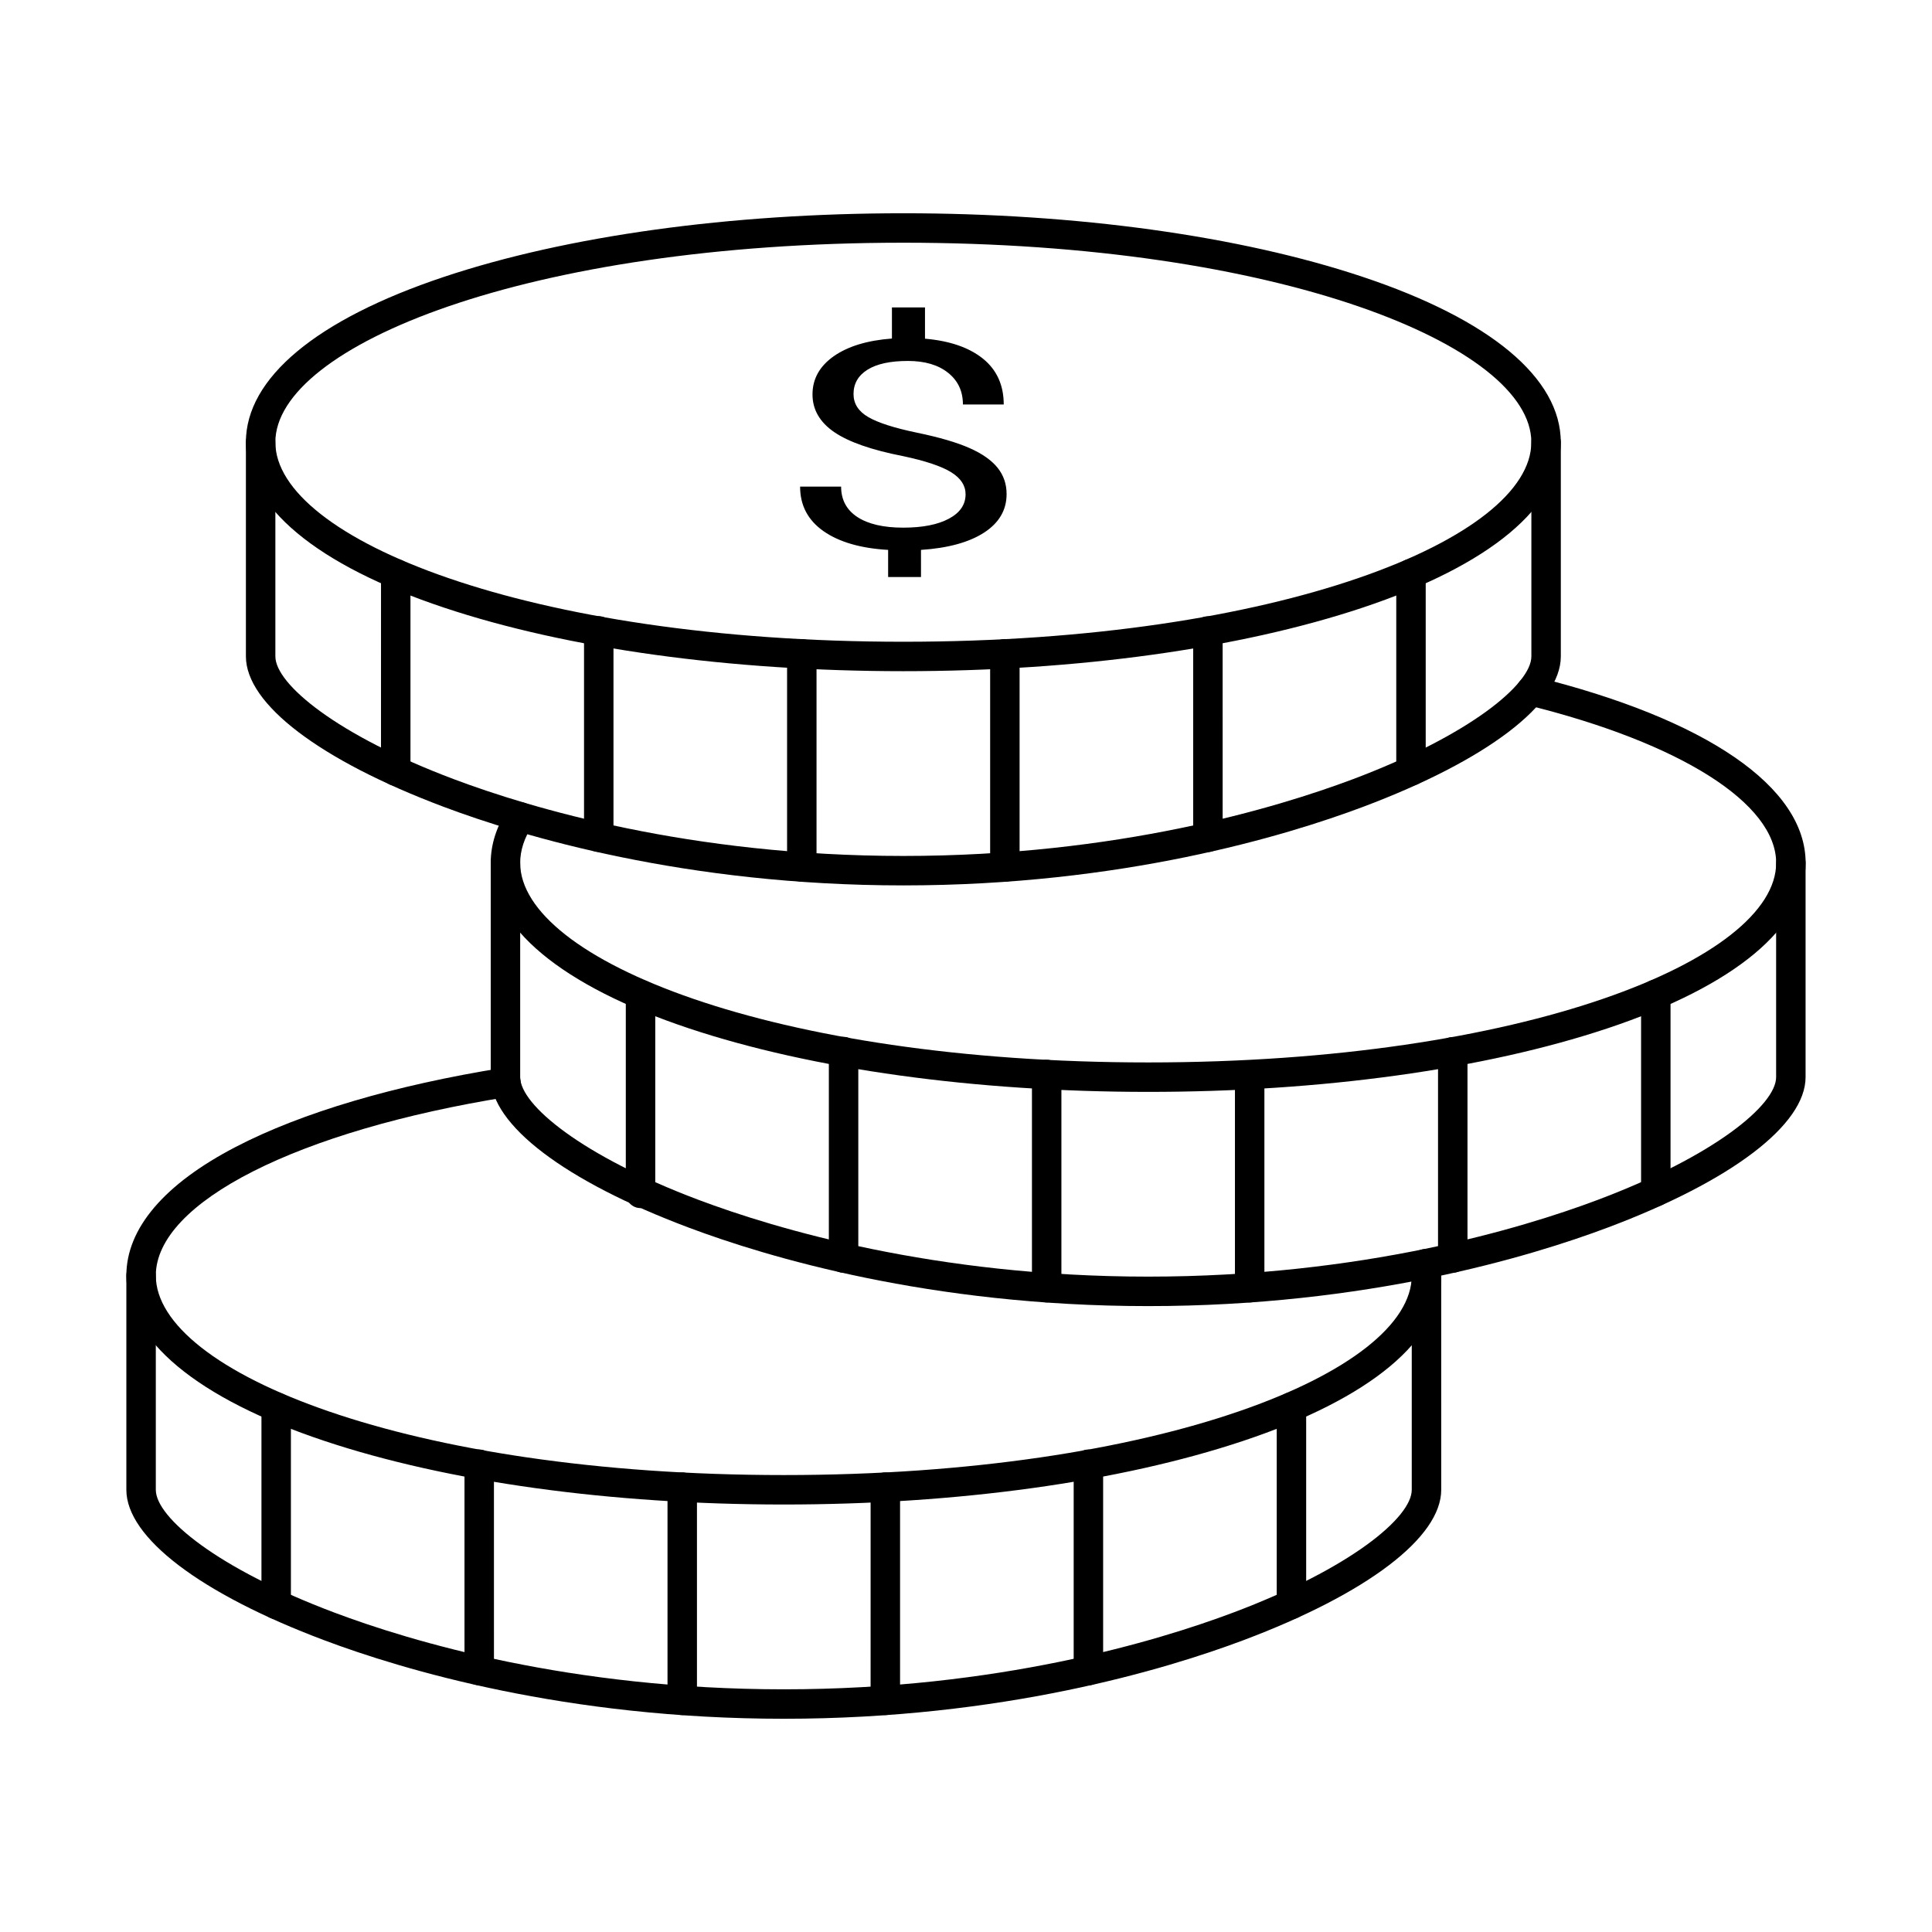
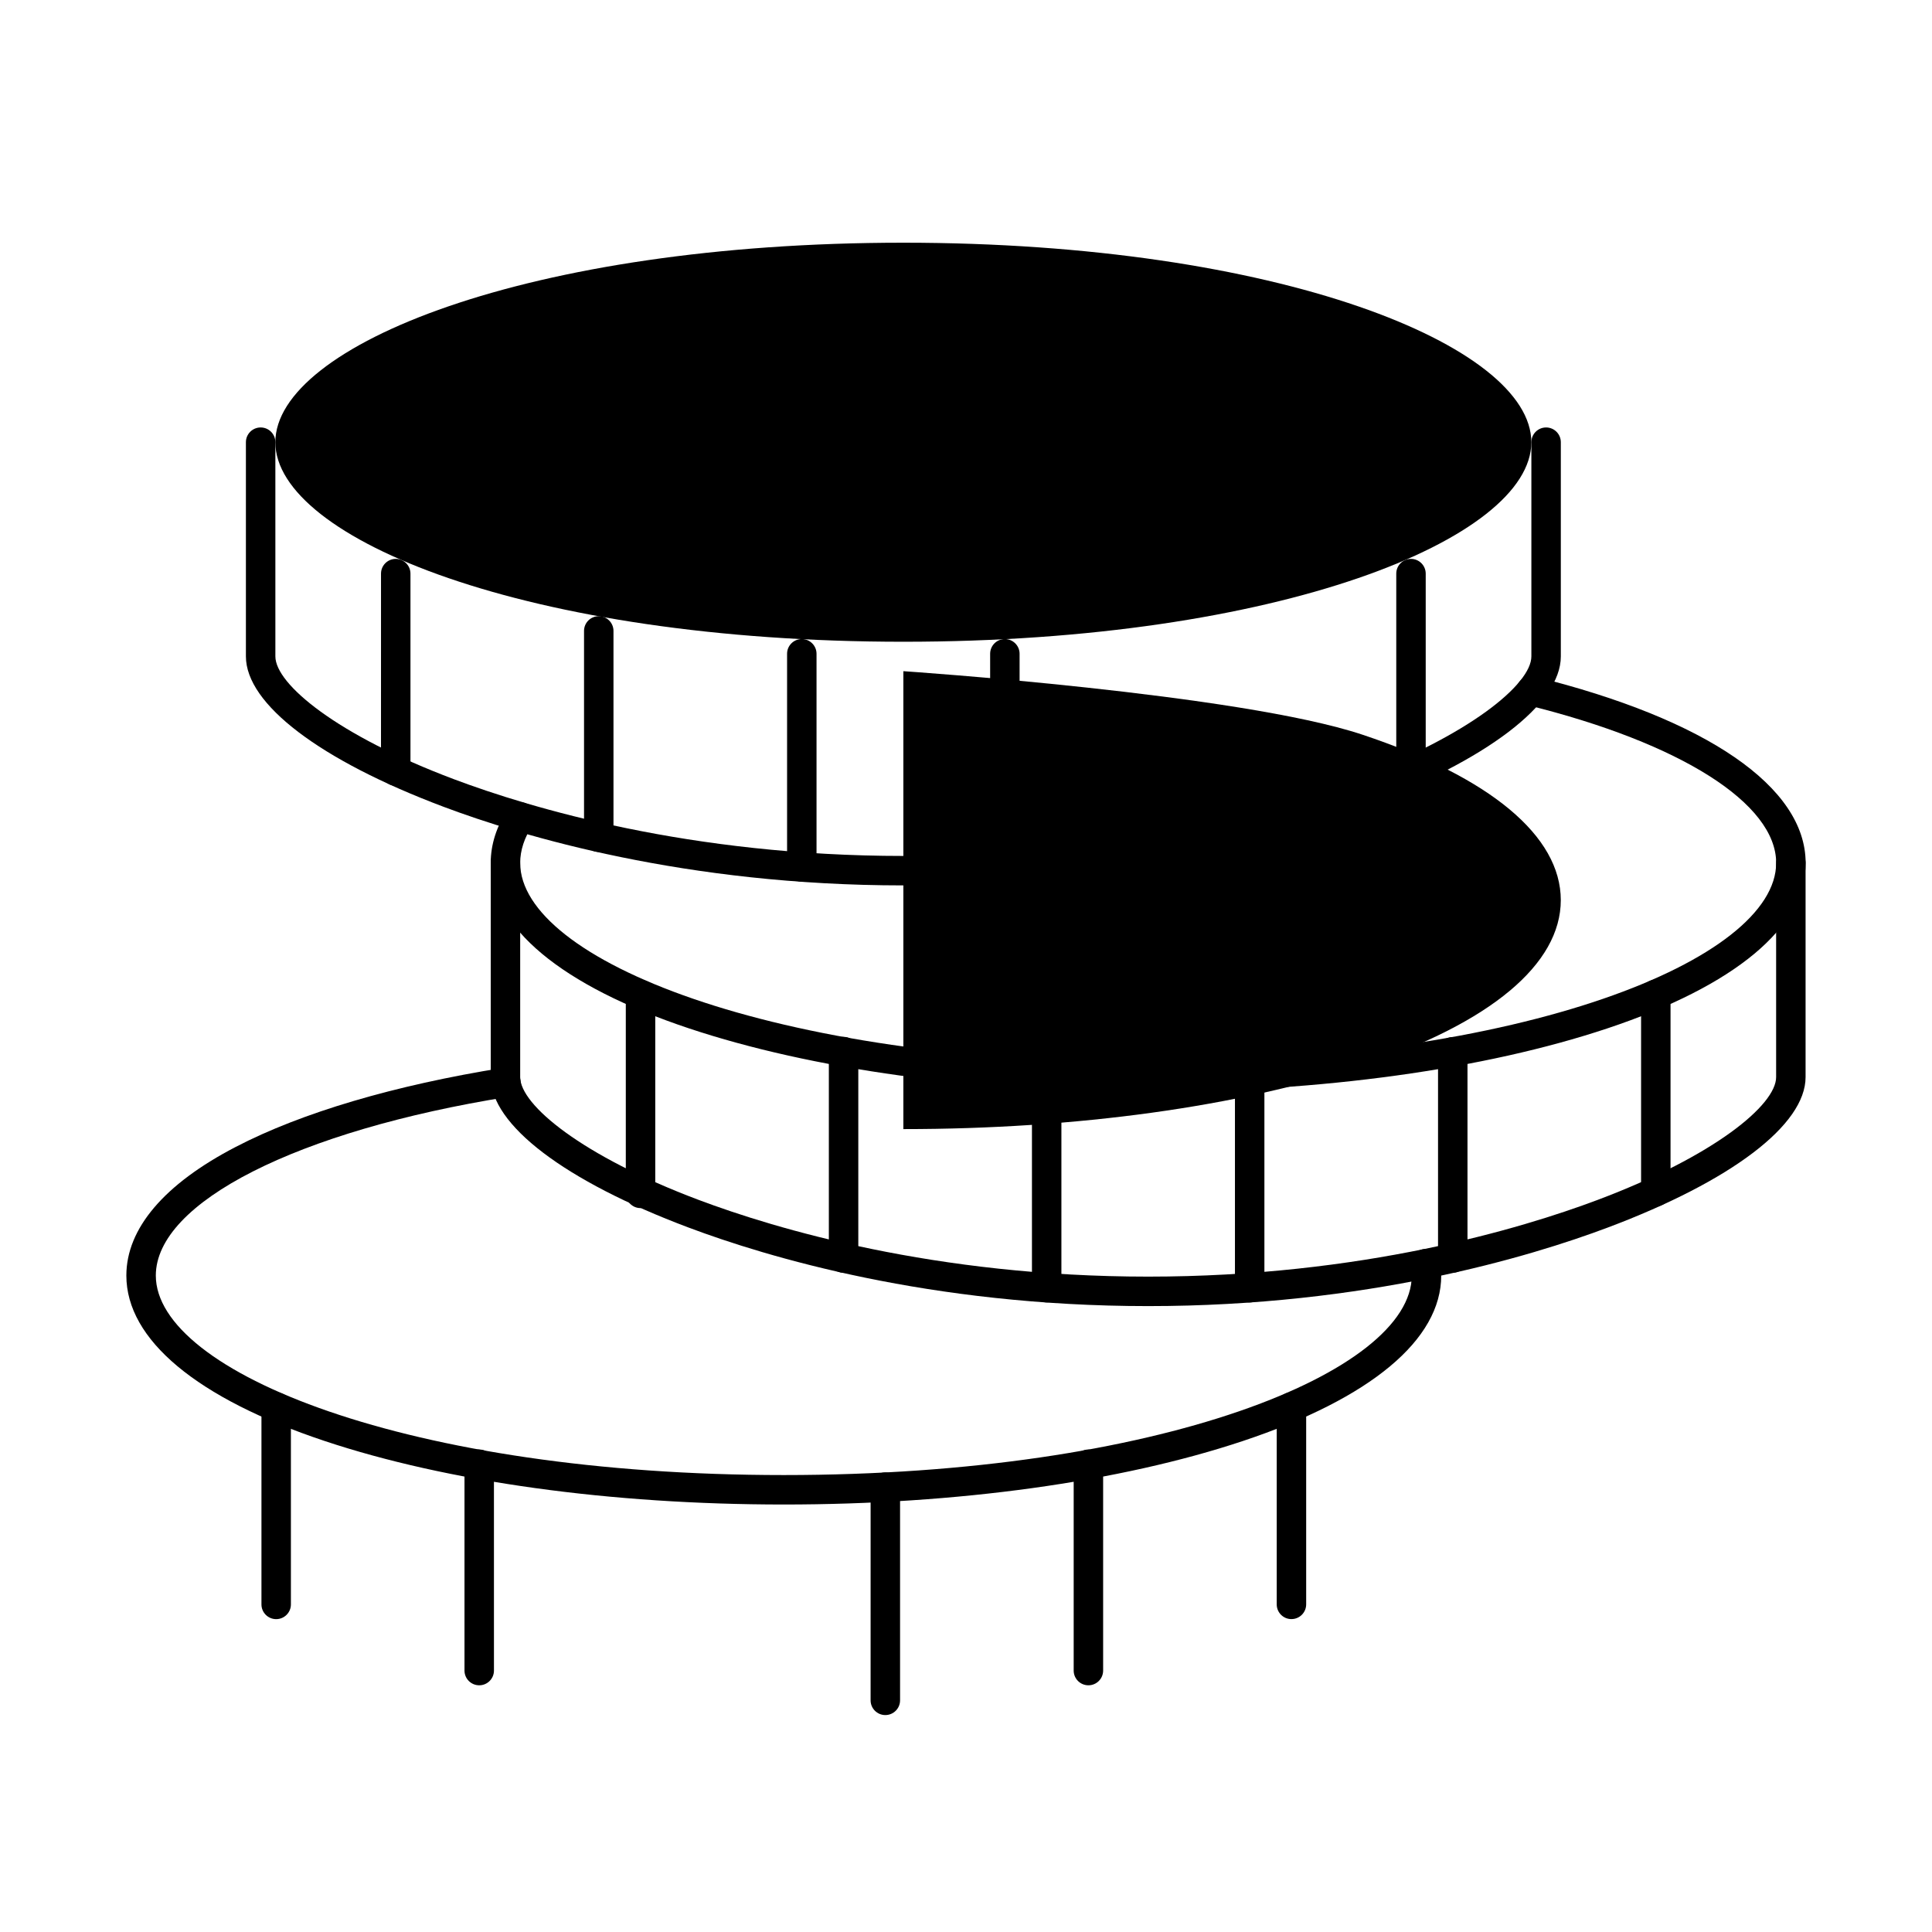
<svg xmlns="http://www.w3.org/2000/svg" fill="#000000" width="800px" height="800px" version="1.1" viewBox="144 144 512 512">
  <g fill-rule="evenodd">
-     <path d="m383.4 208.32c-99.547 0-166.43 27.344-166.43 52.871 0.004 25.535 66.879 52.879 166.43 52.879 99.547 0 166.42-27.344 166.42-52.879 0-25.527-66.867-52.871-166.41-52.871zm0 113.55c-45.906 0-89.121-5.965-121.67-16.824-33.891-11.293-52.566-26.867-52.566-43.852 0-16.977 18.672-32.551 52.566-43.844 32.551-10.855 75.762-16.832 121.67-16.832s89.109 5.977 121.67 16.832c33.891 11.293 52.555 26.867 52.555 43.844 0 16.984-18.664 32.559-52.555 43.852-32.559 10.855-75.762 16.824-121.67 16.824z" />
+     <path d="m383.4 208.32c-99.547 0-166.43 27.344-166.43 52.871 0.004 25.535 66.879 52.879 166.43 52.879 99.547 0 166.42-27.344 166.42-52.879 0-25.527-66.867-52.871-166.41-52.871zm0 113.55s89.109 5.977 121.67 16.832c33.891 11.293 52.555 26.867 52.555 43.844 0 16.984-18.664 32.559-52.555 43.852-32.559 10.855-75.762 16.824-121.67 16.824z" />
    <path d="m383.4 378.64c-57.801 0-101.14-13.051-121.81-20.816-32.824-12.34-52.422-27.242-52.422-39.867v-56.773c0-2.156 1.75-3.902 3.902-3.902 2.168 0 3.902 1.75 3.902 3.902l0.004 56.773c0 7.328 16.273 20.871 47.359 32.559 20.188 7.582 62.496 20.32 119.07 20.32 56.57 0 98.879-12.738 119.07-20.32 31.086-11.691 47.352-25.23 47.352-32.559v-56.773c0-2.156 1.746-3.902 3.902-3.902s3.902 1.75 3.902 3.902v56.773c0 12.625-19.59 27.527-52.41 39.867-20.688 7.766-64.012 20.816-121.81 20.816z" />
    <path d="m248.87 352.23c-2.156 0-3.902-1.738-3.902-3.894l0.004-52.32c0-2.156 1.746-3.902 3.902-3.902s3.902 1.75 3.902 3.902v52.32c0 2.156-1.75 3.894-3.906 3.894z" />
    <path d="m302.68 369.78c-2.156 0-3.906-1.746-3.906-3.902v-54.68c0-2.156 1.746-3.902 3.902-3.902s3.902 1.75 3.902 3.902v54.68c0 2.156-1.75 3.902-3.902 3.902z" />
    <path d="m356.49 377.66c-2.156 0-3.906-1.746-3.906-3.902v-56.5c0-2.156 1.746-3.902 3.902-3.902s3.902 1.75 3.902 3.902v56.5c0 2.156-1.75 3.902-3.902 3.902z" />
    <path d="m410.3 377.67c-2.156 0-3.902-1.75-3.902-3.902v-56.508c0-2.156 1.746-3.902 3.902-3.902s3.902 1.75 3.902 3.902v56.508c0 2.156-1.75 3.902-3.902 3.902z" />
-     <path d="m464.11 369.78c-2.156 0-3.906-1.746-3.906-3.902v-54.648c0-2.156 1.75-3.902 3.902-3.902 2.168 0 3.902 1.75 3.902 3.902l0.004 54.648c0 2.156-1.738 3.902-3.902 3.902z" />
    <path d="m517.93 352.23c-2.156 0-3.906-1.738-3.906-3.894v-52.32c0-2.156 1.746-3.902 3.902-3.902s3.902 1.75 3.902 3.902v52.32c0 2.156-1.75 3.894-3.902 3.894z" />
    <path d="m399.89 274.99c0-2.309-1.262-4.25-3.793-5.824-2.519-1.578-6.801-3.019-12.777-4.289-8.344-1.625-14.445-3.762-18.258-6.375-3.809-2.625-5.742-5.945-5.742-9.98 0-4.109 1.891-7.481 5.621-10.113 3.754-2.633 8.883-4.199 15.43-4.695v-8.242h8.762v8.285c6.586 0.57 11.699 2.348 15.367 5.297 3.648 2.949 5.5 7.004 5.5 12.137h-10.816c0-3.527-1.32-6.332-3.953-8.414-2.602-2.074-6.148-3.121-10.633-3.121-4.656 0-8.223 0.773-10.695 2.316-2.461 1.535-3.711 3.691-3.711 6.453 0 2.551 1.301 4.594 3.914 6.109 2.613 1.516 6.902 2.887 12.879 4.129 5.977 1.238 10.633 2.602 13.988 4.098 3.356 1.484 5.812 3.234 7.398 5.203 1.586 1.98 2.387 4.301 2.387 6.953 0.004 4.238-1.98 7.644-5.977 10.238-3.977 2.57-9.555 4.106-16.711 4.574l0.004 7.188h-8.711v-7.188c-7.281-0.418-13.004-2.082-17.129-4.969-4.137-2.91-6.199-6.832-6.199-11.801h10.867c0 3.496 1.453 6.18 4.297 8.051 2.867 1.879 6.922 2.824 12.176 2.824 5.113 0 9.168-0.805 12.098-2.379 2.949-1.578 4.41-3.731 4.414-6.457z" />
    <path d="m448.27 433.36c-45.895 0-89.109-5.977-121.67-16.824-33.891-11.305-52.555-26.879-52.555-43.852 0-4.879 1.547-9.707 4.574-14.332 1.191-1.801 3.609-2.309 5.41-1.117 1.801 1.18 2.309 3.598 1.117 5.406-2.184 3.324-3.293 6.711-3.293 10.043 0 25.535 66.867 52.871 166.42 52.871 99.559 0 166.43-27.336 166.43-52.871 0-15.738-25.262-31.758-65.914-41.82-2.094-0.52-3.375-2.633-2.856-4.727 0.52-2.094 2.644-3.375 4.738-2.848 45.652 11.293 71.84 29.305 71.84 49.395 0 16.977-18.664 32.551-52.555 43.852-32.559 10.848-75.773 16.824-121.68 16.824z" />
    <path d="m448.27 490.13c-57.801 0-101.12-13.043-121.8-20.82-32.824-12.332-52.422-27.234-52.422-39.859v-56.773c0-2.156 1.746-3.902 3.902-3.902s3.902 1.75 3.902 3.902v56.773c0 7.328 16.266 20.871 47.359 32.559 20.18 7.582 62.496 20.309 119.05 20.309 56.57 0 98.879-12.727 119.07-20.309 31.098-11.691 47.359-25.23 47.359-32.559v-56.773c0-2.156 1.746-3.902 3.902-3.902s3.902 1.75 3.902 3.902v56.773c0 12.625-19.598 27.52-52.414 39.859-20.688 7.777-64.012 20.82-121.82 20.82z" />
    <path d="m313.75 464.16c-2.156 0-3.906-1.746-3.906-3.902v-52.727c0-2.156 1.746-3.902 3.902-3.902s3.902 1.75 3.902 3.902v52.727c0 2.156-1.746 3.902-3.902 3.902z" />
    <path d="m367.56 481.3c-2.156 0-3.906-1.746-3.906-3.902v-54.711c0-2.164 1.746-3.902 3.902-3.902s3.902 1.738 3.902 3.902v54.711c0 2.156-1.75 3.902-3.902 3.902z" />
    <path d="m421.38 489.15c-2.156 0-3.902-1.746-3.902-3.902v-56.5c0-2.156 1.746-3.902 3.902-3.902s3.902 1.75 3.902 3.902v56.5c0 2.156-1.75 3.902-3.902 3.902z" />
    <path d="m475.18 489.16c-2.156 0-3.906-1.746-3.906-3.902v-55.949c0-2.156 1.746-3.902 3.902-3.902s3.902 1.75 3.902 3.902v55.949c0 2.156-1.75 3.902-3.902 3.902z" />
    <path d="m529 481.28c-2.156 0-3.906-1.746-3.906-3.902v-54.648c0-2.156 1.746-3.902 3.902-3.902s3.902 1.75 3.902 3.902v54.648c0 2.156-1.746 3.902-3.902 3.902z" />
    <path d="m582.81 463.72c-2.156 0-3.906-1.746-3.906-3.902v-52.312c0-2.156 1.746-3.902 3.902-3.902s3.902 1.75 3.902 3.902v52.309c0 2.156-1.75 3.902-3.902 3.902z" />
    <path d="m351.71 542.71c-45.898 0-89.109-5.977-121.67-16.832-33.891-11.293-52.555-26.867-52.555-43.844 0-12.465 10.023-24.246 28.992-34.094 17.496-9.09 42.035-16.336 70.965-20.973 2.137-0.336 4.129 1.109 4.473 3.242 0.336 2.125-1.109 4.129-3.242 4.473-55.848 8.934-93.379 27.965-93.379 47.352 0 25.535 66.867 52.871 166.41 52.871 99.551 0 166.43-27.336 166.43-52.871 0-0.836-0.07-1.676-0.203-2.5-0.344-2.125 1.098-4.137 3.223-4.484 2.137-0.348 4.137 1.098 4.481 3.223 0.203 1.238 0.305 2.512 0.305 3.762 0.004 16.977-18.664 32.551-52.555 43.844-32.559 10.855-75.773 16.832-121.68 16.832z" />
-     <path d="m351.71 599.49c-57.801 0-101.12-13.039-121.81-20.816-32.824-12.34-52.414-27.242-52.414-39.859v-56.773c0-2.156 1.746-3.902 3.902-3.902s3.902 1.75 3.902 3.902v56.773c0 7.328 16.262 20.859 47.359 32.551 20.18 7.594 62.484 20.32 119.05 20.32 56.57 0 98.879-12.727 119.07-20.32 31.098-11.691 47.359-25.219 47.359-32.551v-56.773c0-2.156 1.75-3.902 3.902-3.902 2.156 0 3.902 1.75 3.902 3.902l0.004 56.773c0 12.613-19.602 27.516-52.426 39.859-20.676 7.777-64 20.816-121.81 20.816z" />
    <path d="m217.19 573.09c-2.156 0-3.902-1.75-3.902-3.902v-52.32c0-2.156 1.746-3.902 3.902-3.902s3.902 1.746 3.902 3.902v52.32c0 2.156-1.75 3.902-3.906 3.902z" />
    <path d="m271 590.62c-2.156 0-3.906-1.746-3.906-3.902v-54.68c0-2.156 1.75-3.902 3.902-3.902 2.156 0 3.902 1.75 3.902 3.902l0.004 54.68c0 2.156-1.75 3.902-3.902 3.902z" />
-     <path d="m324.8 598.51c-2.156 0-3.902-1.746-3.902-3.902v-56.5c0-2.164 1.746-3.902 3.902-3.902 2.168 0 3.902 1.738 3.902 3.902v56.5c0 2.156-1.738 3.902-3.906 3.902z" />
    <path d="m378.62 598.51c-2.156 0-3.902-1.746-3.902-3.902l0.004-56.5c0-2.164 1.746-3.902 3.902-3.902s3.902 1.738 3.902 3.902v56.5c0 2.156-1.75 3.902-3.902 3.902z" />
    <path d="m432.44 590.62c-2.156 0-3.902-1.746-3.902-3.902v-54.68c0-2.156 1.75-3.902 3.902-3.902 2.156 0 3.902 1.75 3.902 3.902v54.68c0 2.156-1.75 3.902-3.906 3.902z" />
    <path d="m486.25 573.08c-2.168 0-3.906-1.746-3.906-3.902v-52.312c0-2.164 1.738-3.902 3.902-3.902 2.156 0 3.902 1.738 3.902 3.902v52.309c0 2.156-1.75 3.902-3.902 3.902z" />
  </g>
</svg>